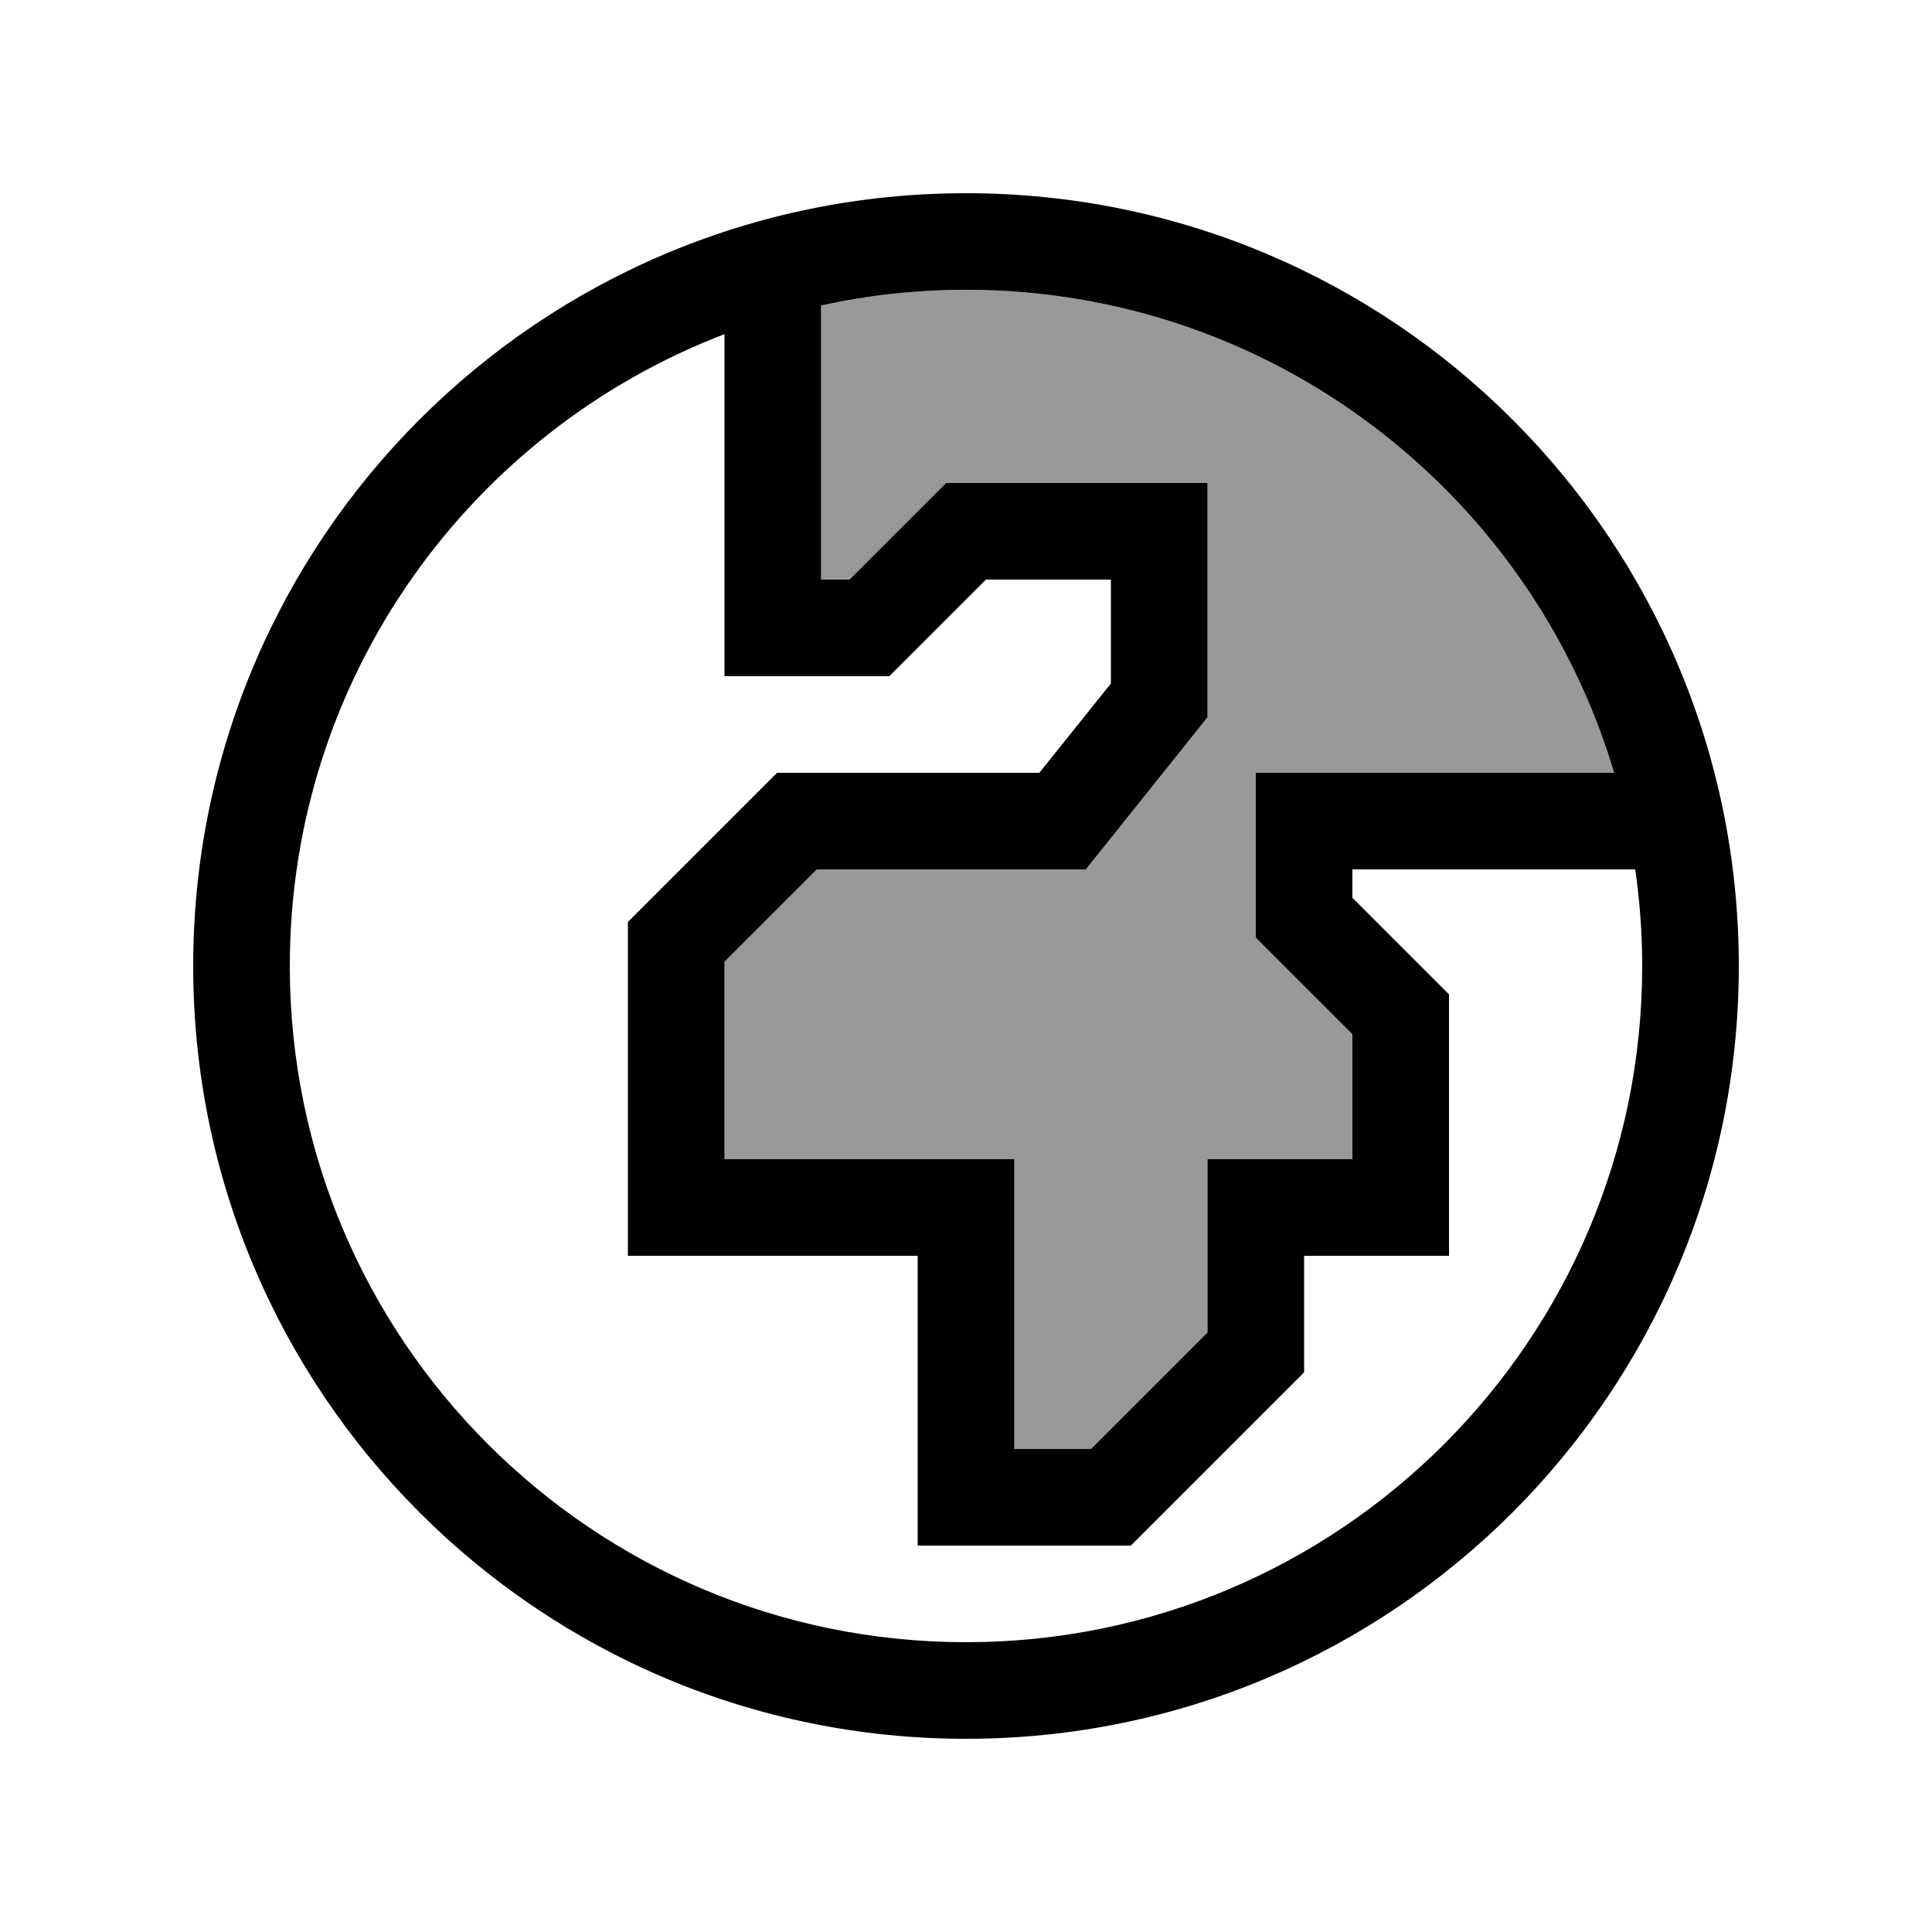
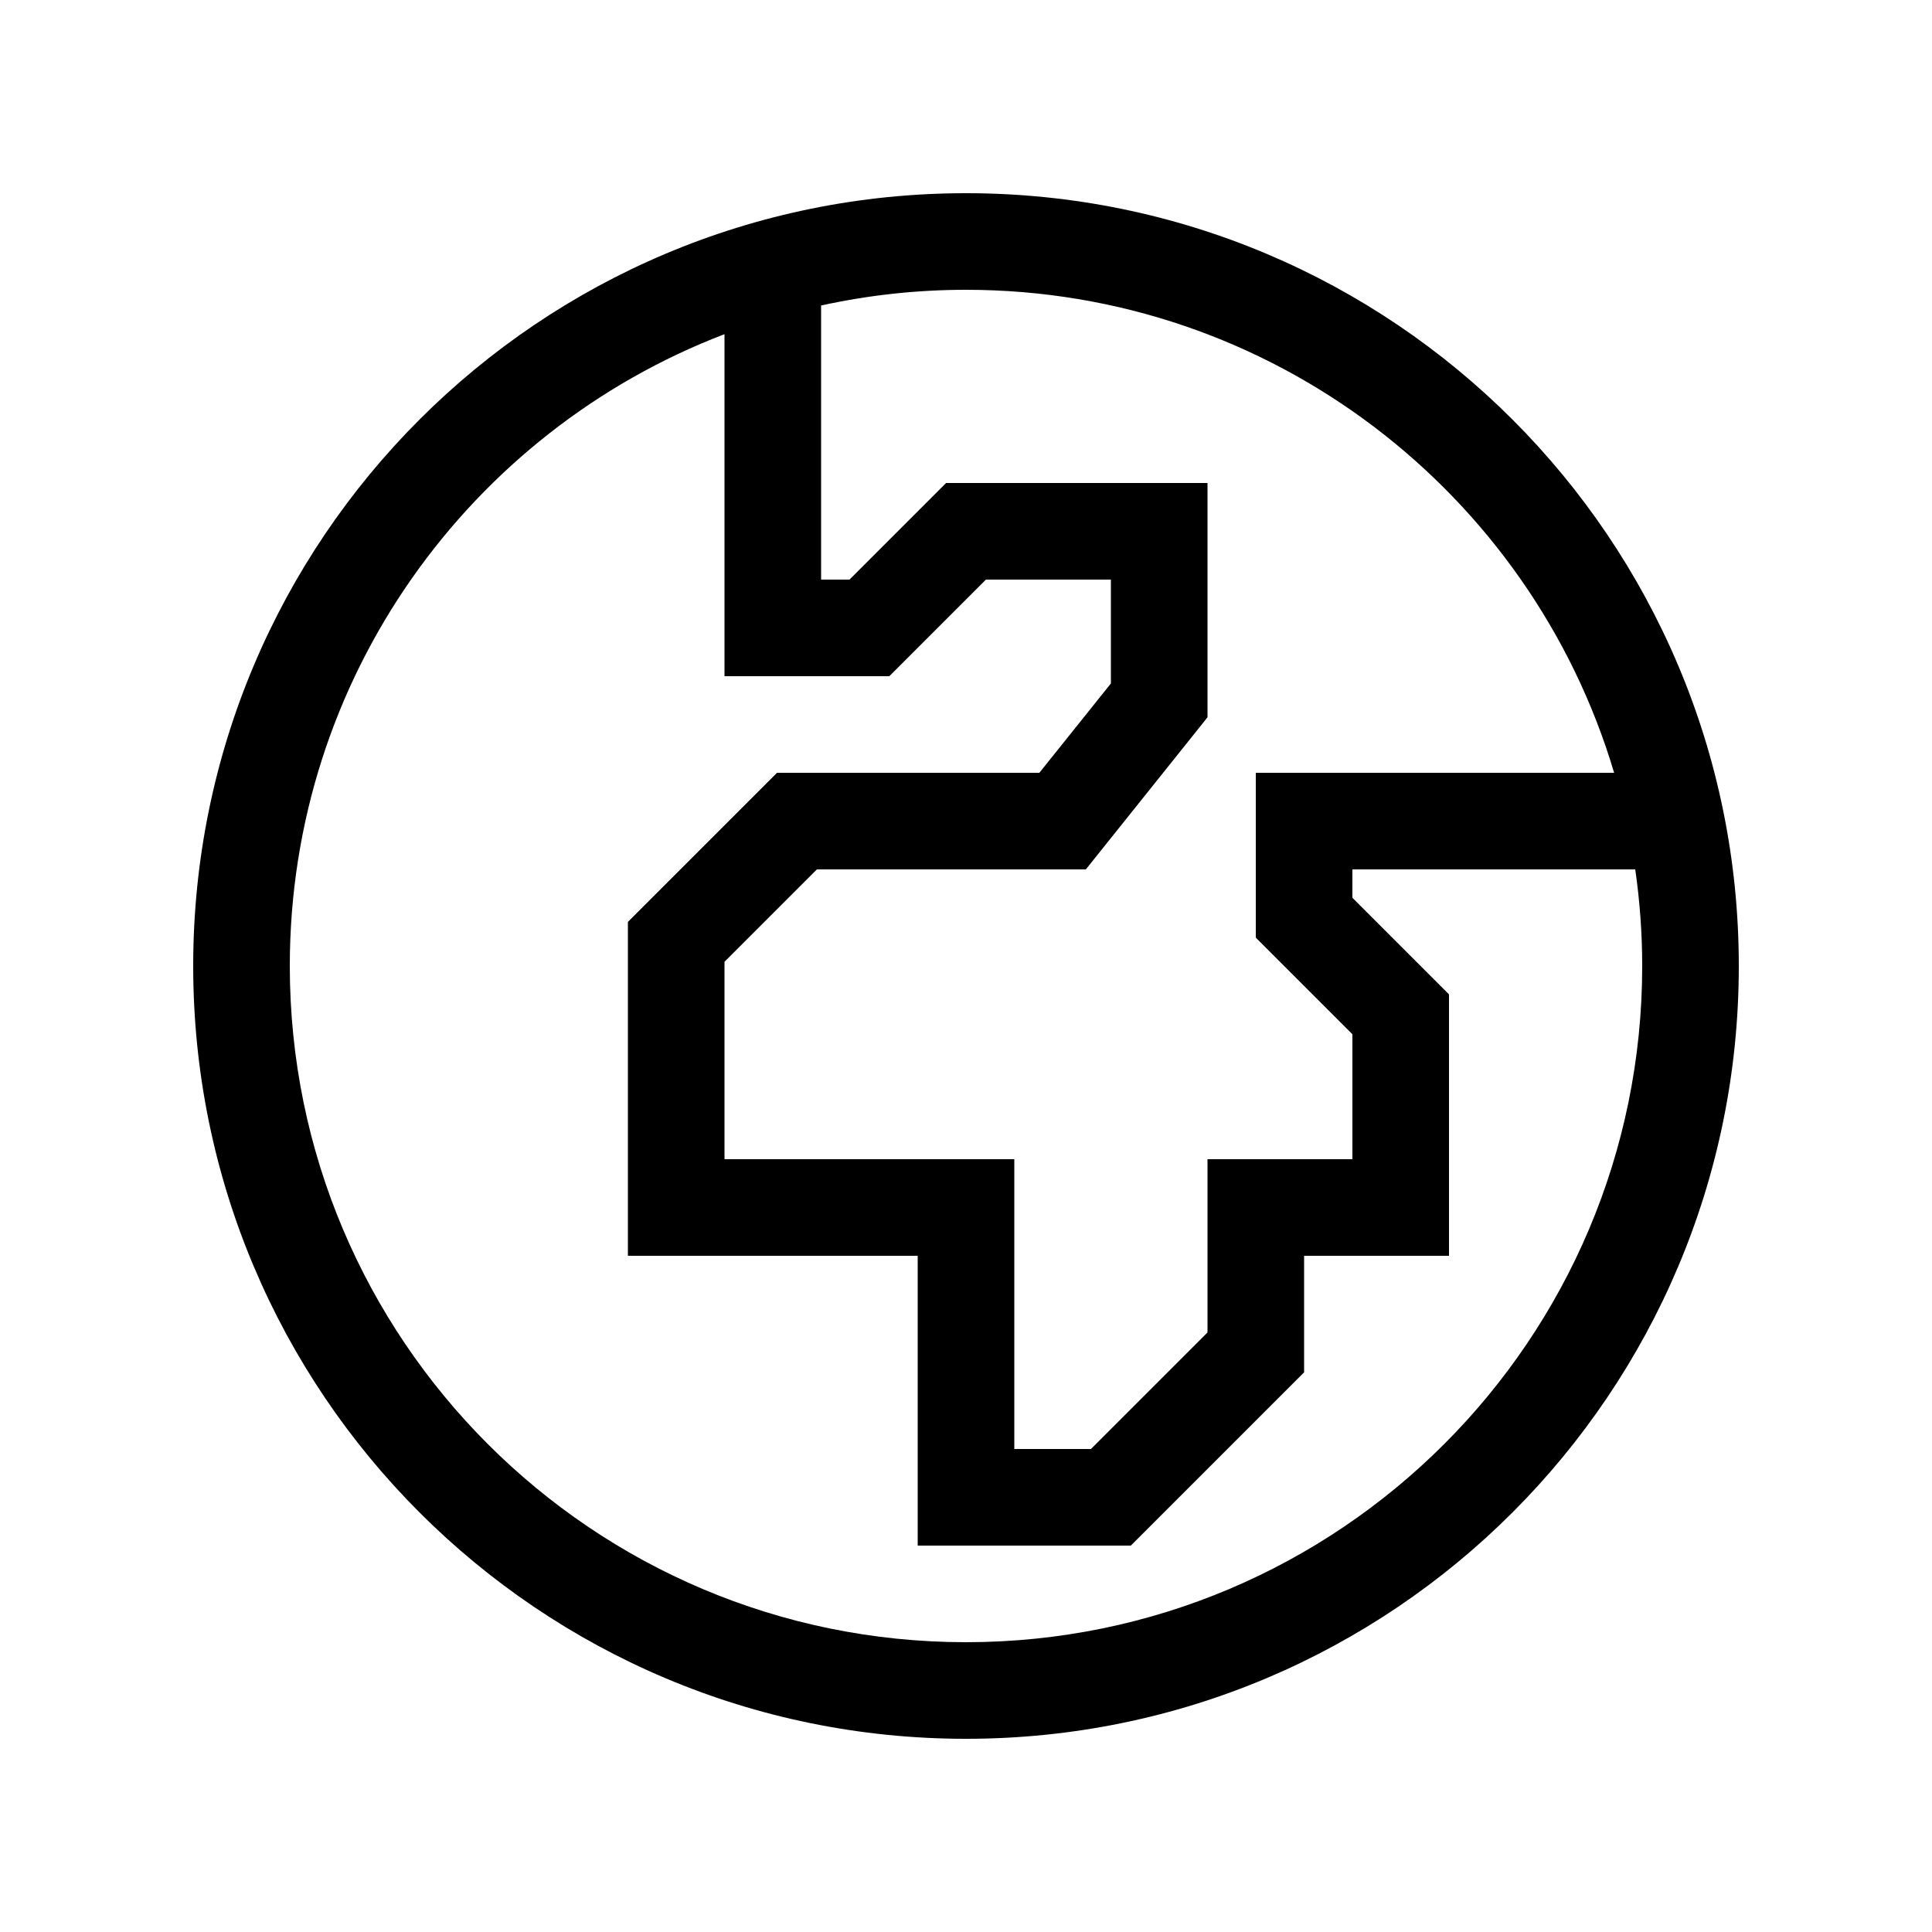
<svg xmlns="http://www.w3.org/2000/svg" viewBox="0 0 640 640">
-   <path opacity=".4" fill="currentColor" d="M240 318.6L240 384L336 384L336 480L361.4 480L400 441.4L400 384L448 384L448 342.6L420.7 315.3L416 310.6L416 256L534.7 256C507.2 163.5 421.4 96 320 96C303.5 96 287.5 97.8 272 101.2L272 192L281.4 192L308.7 164.7L313.4 160L400 160L400 237.6L396.5 242L364.5 282L359.7 288L270.6 288L240 318.6z" />
  <path fill="currentColor" d="M544 320C544 309.1 543.2 298.5 541.7 288L448 288L448 297.4L475.3 324.7L480 329.4L480 416L432 416L432 454.6L427.3 459.3L379.3 507.3L374.6 512L304 512L304 416L208 416L208 305.4L212.7 300.7L252.7 260.7L257.4 256L344.3 256L368 226.4L368 192L326.6 192L299.3 219.3L294.6 224L240 224L240 110.7C155.8 142.9 96 224.5 96 320C96 443.7 196.3 544 320 544C443.7 544 544 443.7 544 320zM534.7 256C507.2 163.5 421.4 96 320 96C303.5 96 287.5 97.8 272 101.2L272 192L281.4 192L308.7 164.7L313.4 160L400 160L400 237.6L396.5 242L364.5 282L359.7 288L270.6 288L240 318.6L240 384L336 384L336 480L361.4 480L400 441.4L400 384L448 384L448 342.6L420.7 315.3L416 310.6L416 256L534.7 256zM64 320C64 178.6 178.6 64 320 64C461.4 64 576 178.6 576 320C576 461.4 461.4 576 320 576C178.6 576 64 461.4 64 320z" />
</svg>